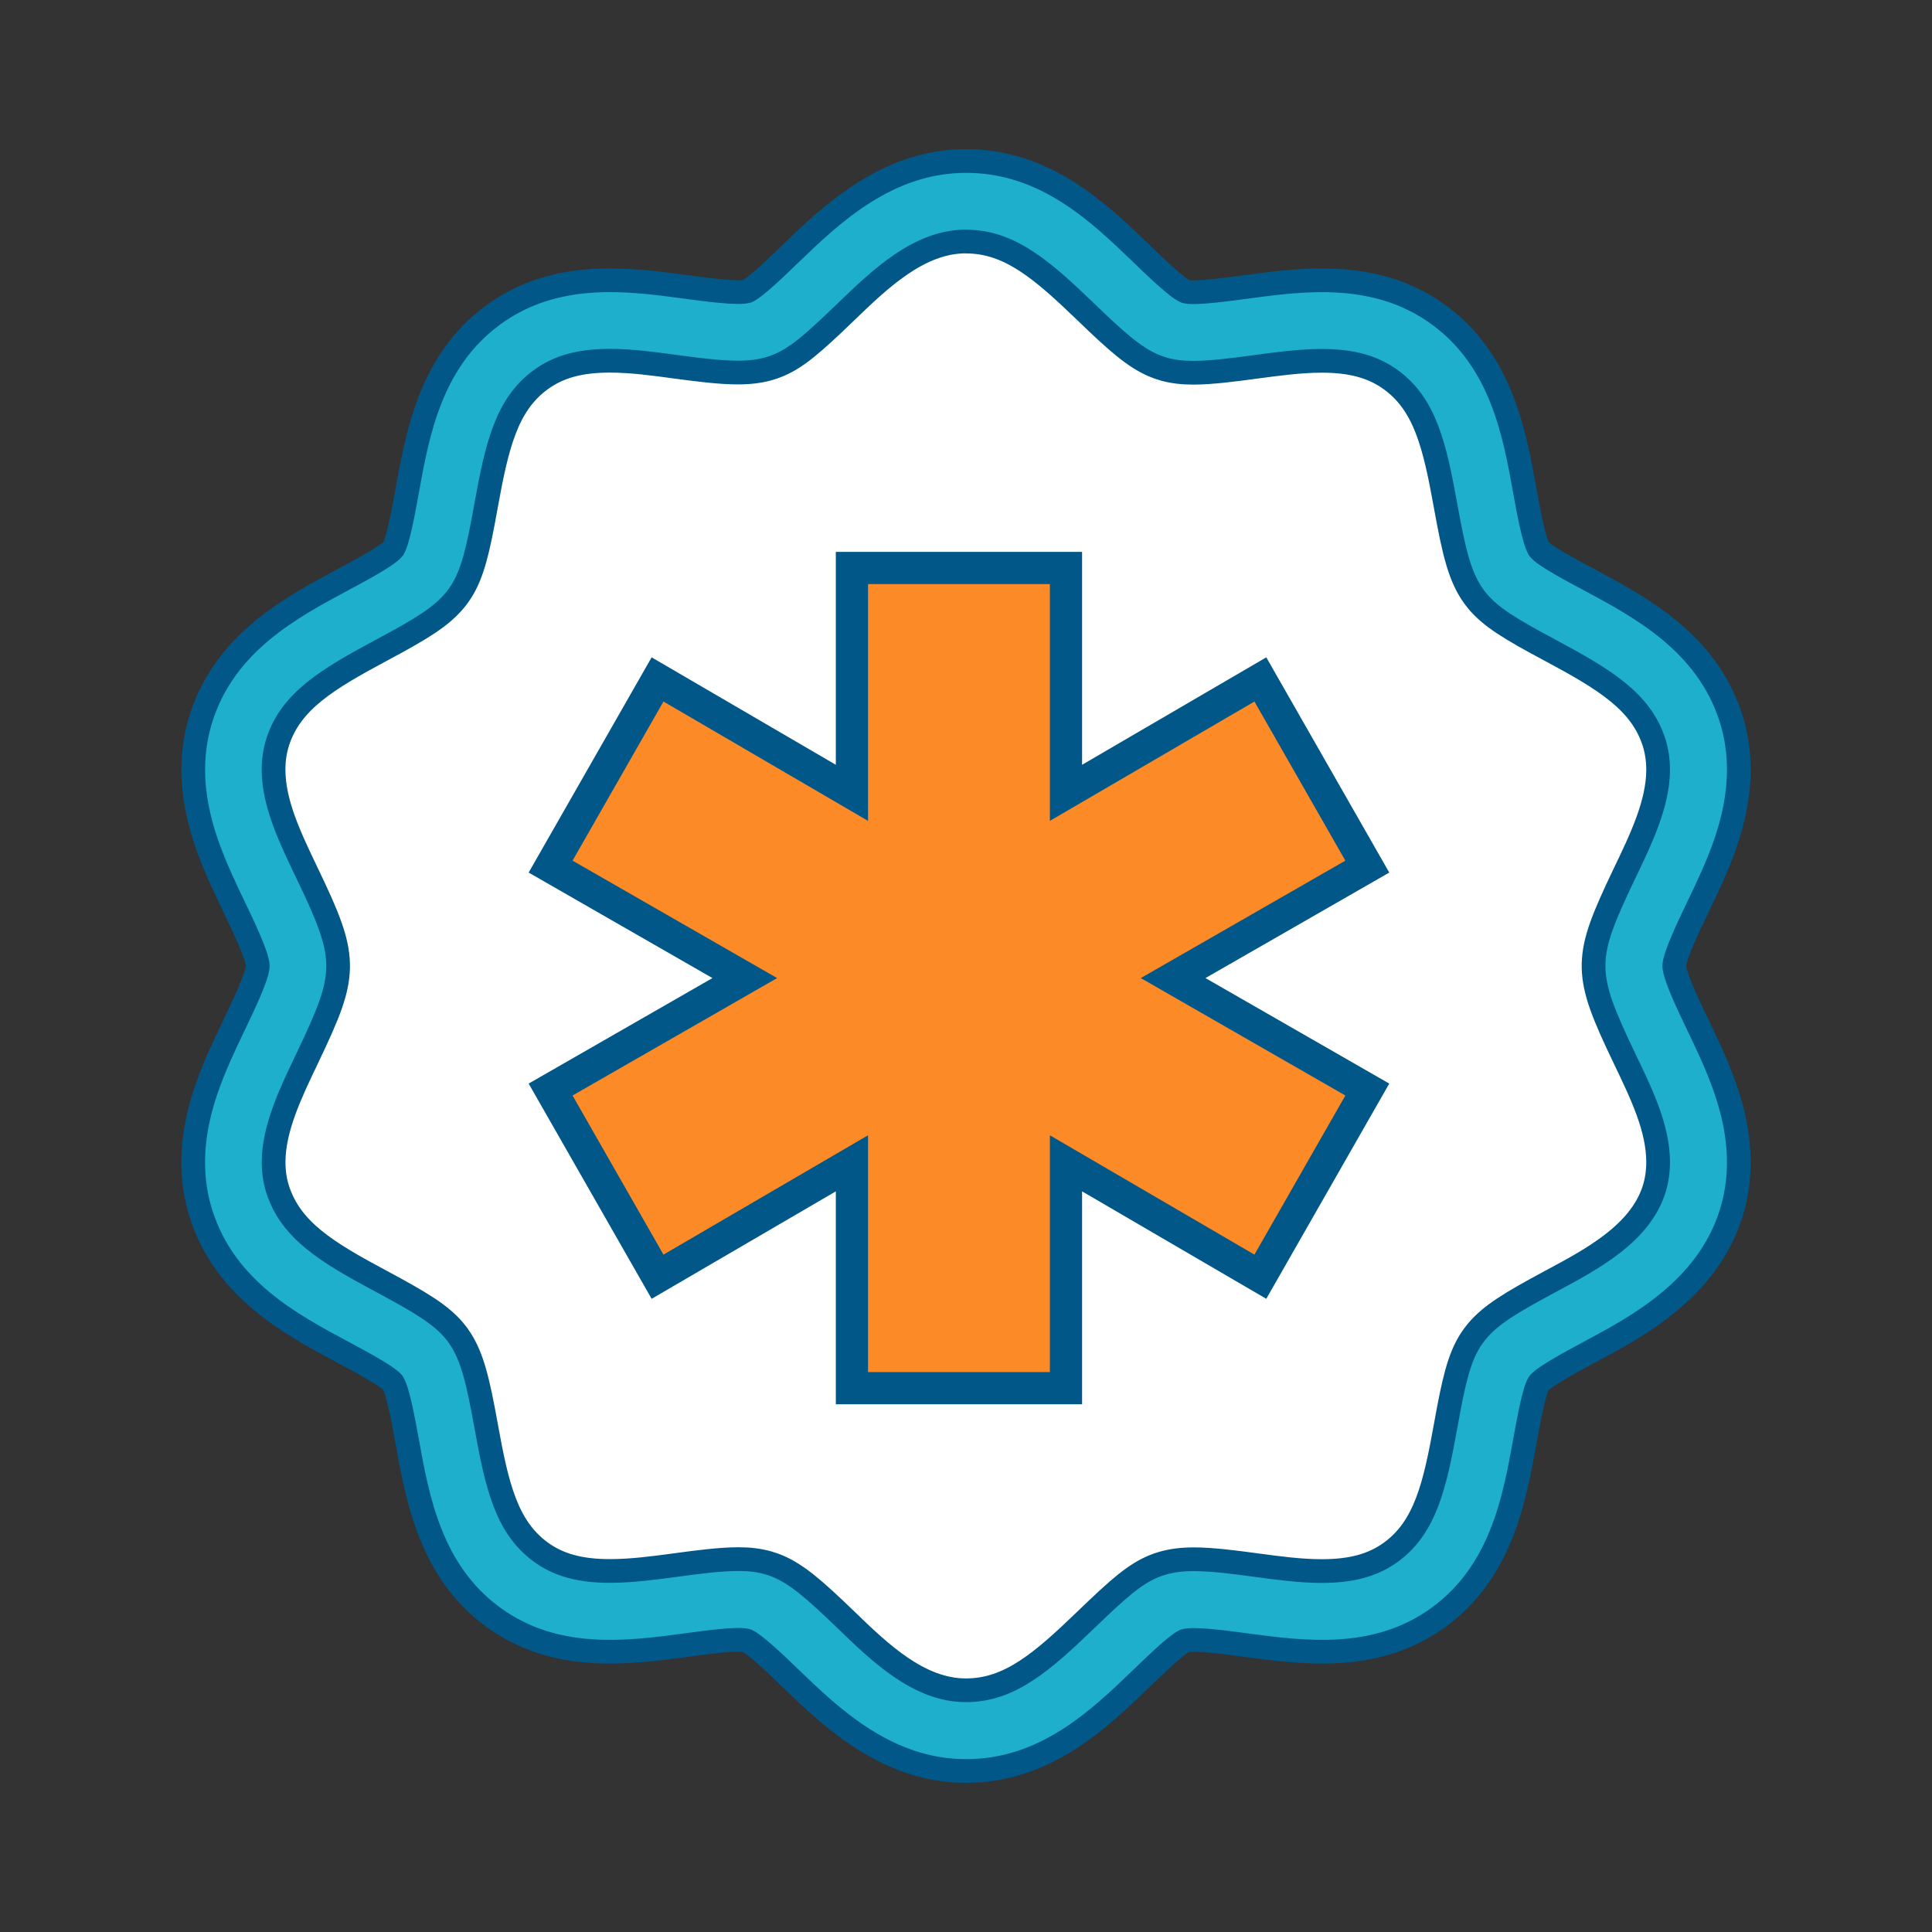
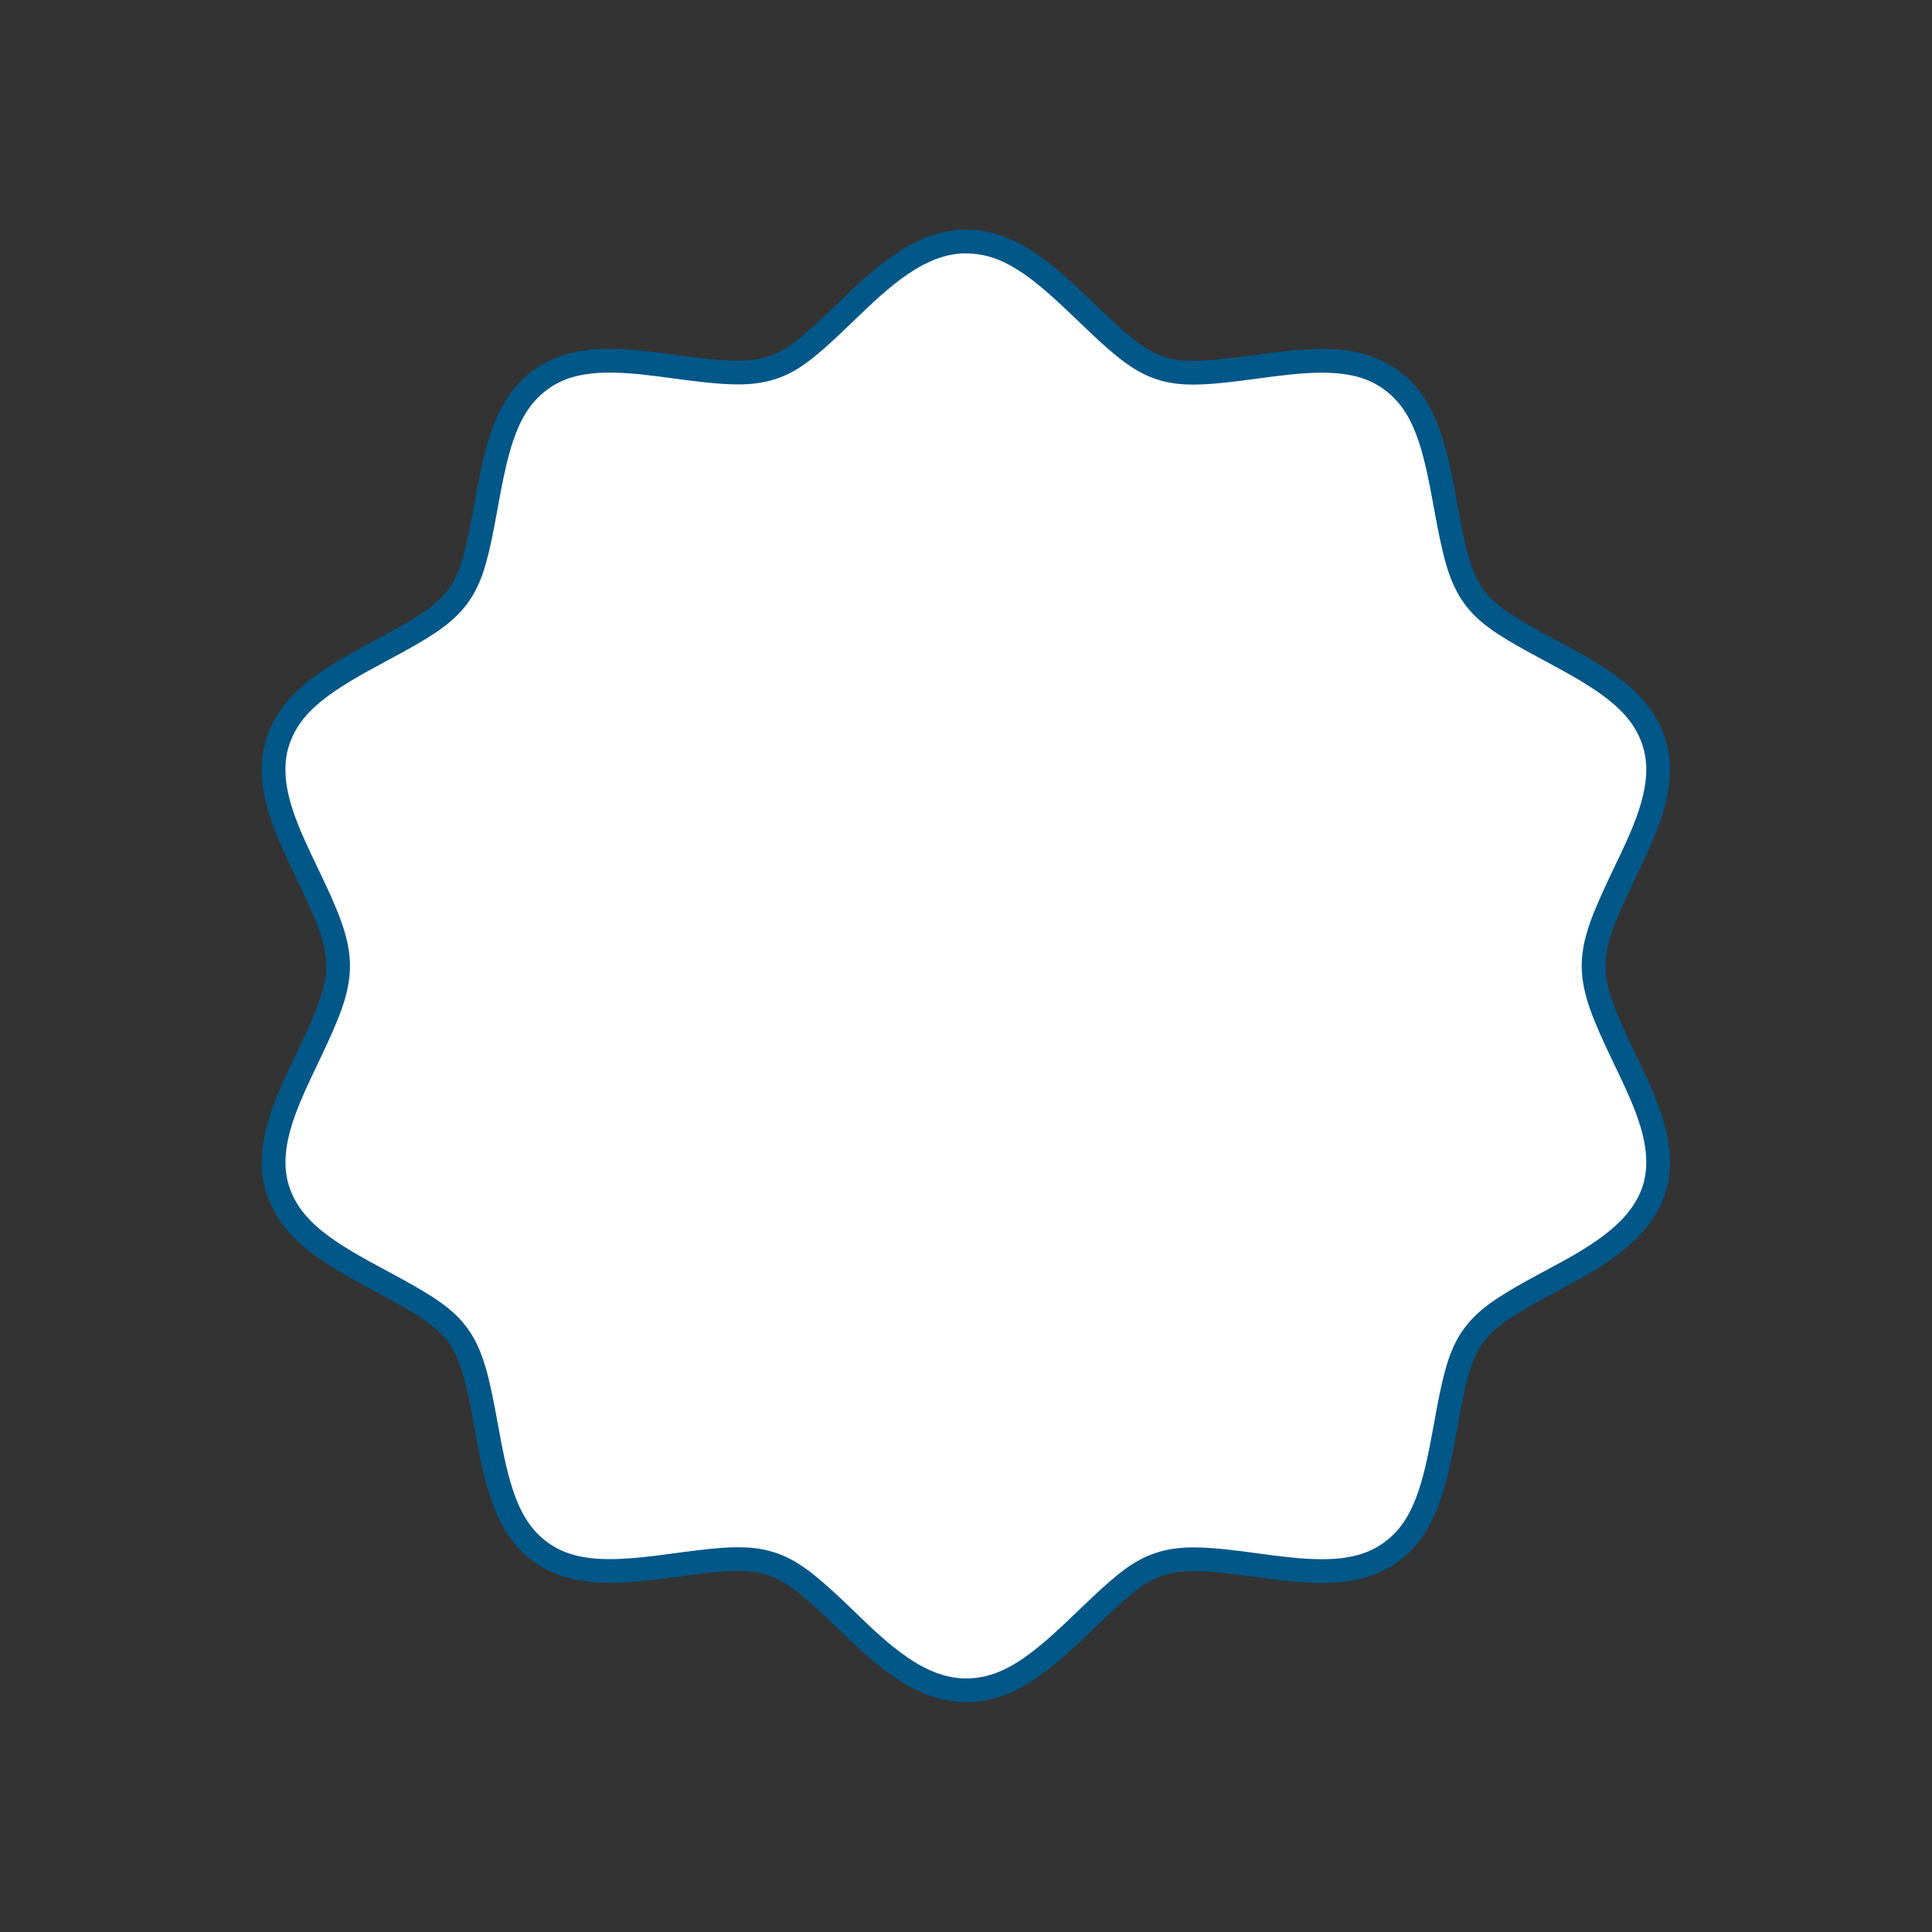
<svg xmlns="http://www.w3.org/2000/svg" width="120px" height="120px" viewBox="0 0 120 120" version="1.1">
  <rect x="0" y="0" width="120" height="120" fill="#333333" stroke="none" />
  <title>Group 18</title>
  <g id="Batch-#4" stroke="none" stroke-width="1" fill="none" fill-rule="evenodd">
    <g id="Group-18">
-       <rect id="Rectangle" x="0" y="0" width="120" height="120" />
      <g id="Existing-Order" transform="translate(12, 10)" stroke="#005788">
-         <path d="M34.364,91.897 C33.806,91.744 31.753,92.027 30.65,92.177 C27.021,92.663 22.516,93.27 18.642,90.454 C14.746,87.608 13.934,83.108 13.284,79.487 C13.075,78.327 12.722,76.395 12.399,75.882 C12.034,75.455 10.34,74.548 9.326,74.006 C6.064,72.262 2.009,70.091 0.506,65.455 C0.168,64.418 0,63.323 0,62.194 C0,58.963 1.359,56.124 2.559,53.623 C3.103,52.489 3.994,50.63 4.011,49.997 C3.997,49.361 3.07,47.434 2.573,46.401 C1.359,43.865 0.003,41.034 0.003,37.806 C0.003,36.677 0.174,35.579 0.509,34.539 C2.012,29.906 6.067,27.732 9.329,25.988 C10.276,25.482 12.043,24.542 12.425,24.082 C12.728,23.602 13.075,21.673 13.284,20.518 C13.937,16.892 14.752,12.392 18.648,9.549 C22.519,6.728 27.027,7.337 30.647,7.826 C31.85,7.988 33.82,8.253 34.412,8.091 C34.9,7.879 36.253,6.574 37.058,5.797 C39.596,3.352 43.067,0 48.004,0 C52.942,0 56.257,3.208 58.936,5.788 C59.697,6.524 61.097,7.876 61.636,8.106 C62.185,8.253 64.153,7.988 65.329,7.829 C68.976,7.337 73.484,6.73 77.355,9.549 C81.251,12.392 82.063,16.884 82.713,20.501 C82.925,21.67 83.272,23.599 83.601,24.115 C83.96,24.542 85.651,25.446 86.666,25.985 C89.933,27.735 93.988,29.909 95.497,34.548 C95.832,35.588 96,36.683 96,37.809 C96,41.052 94.635,43.894 93.43,46.401 C92.897,47.517 92.006,49.367 91.992,50.003 C92.006,50.639 92.933,52.566 93.43,53.602 C94.635,56.112 96,58.954 96,62.194 C96,63.317 95.832,64.418 95.497,65.452 C93.988,70.097 89.759,72.362 86.671,74.012 C85.642,74.566 83.954,75.47 83.575,75.918 C83.275,76.395 82.928,78.33 82.719,79.485 C82.063,83.119 81.248,87.614 77.355,90.454 C73.487,93.27 68.982,92.663 65.359,92.177 C64.247,92.027 62.188,91.744 61.588,91.912 C61.103,92.121 59.75,93.426 58.945,94.203 C56.265,96.786 52.936,100 48.004,100 C43.073,100 39.596,96.651 37.061,94.203 C36.25,93.42 34.9,92.121 34.367,91.897 L34.364,91.897 Z" id="Path" stroke-width="1.473" fill="#1DAFCC" fill-rule="nonzero" stroke-linecap="round" stroke-linejoin="round" />
        <path d="M47.999,5.004 C50.704,5.004 52.71,6.742 55.457,9.387 C57.404,11.27 58.471,12.194 59.65,12.701 C59.871,12.795 60.1,12.875 60.333,12.94 C60.877,13.084 61.444,13.152 62.124,13.152 C63.206,13.152 64.626,12.972 65.988,12.786 C67.35,12.604 68.761,12.412 70.094,12.412 C71.952,12.412 73.281,12.778 74.399,13.594 C76.519,15.14 77.114,17.682 77.784,21.396 L77.802,21.496 C78.313,24.309 78.649,25.67 79.384,26.819 C79.502,27.001 79.631,27.175 79.769,27.34 C80.616,28.345 81.798,29.063 84.295,30.395 C87.648,32.191 89.906,33.558 90.727,36.082 C90.9,36.619 90.989,37.196 90.989,37.803 C90.989,39.906 89.933,42.1 88.909,44.233 L88.874,44.306 C87.568,47.04 87.016,48.418 86.98,49.876 C86.98,49.956 86.98,50.035 86.98,50.115 C87.016,51.579 87.601,53.037 88.904,55.744 L88.912,55.764 C89.98,57.988 90.989,60.088 90.989,62.186 C90.989,62.789 90.9,63.367 90.73,63.897 C89.842,66.63 86.901,68.2 84.295,69.594 L84.257,69.614 C81.775,70.948 80.598,71.67 79.746,72.677 C79.593,72.857 79.454,73.049 79.328,73.246 C78.622,74.371 78.296,75.744 77.787,78.589 C77.116,82.306 76.516,84.857 74.402,86.401 C73.281,87.216 71.952,87.582 70.094,87.582 C68.77,87.582 67.37,87.393 66.015,87.211 L65.953,87.202 C64.632,87.022 63.25,86.848 62.15,86.848 C61.418,86.848 60.806,86.925 60.23,87.087 C60.012,87.149 59.8,87.222 59.595,87.311 C58.474,87.797 57.539,88.592 55.465,90.592 C52.713,93.246 50.704,94.987 47.996,94.987 C45.072,94.987 42.655,92.654 40.523,90.592 C38.573,88.71 37.502,87.785 36.311,87.281 C36.106,87.196 35.897,87.122 35.682,87.063 C35.129,86.91 34.55,86.839 33.856,86.839 C32.773,86.839 31.362,87.019 30.012,87.202 L29.974,87.208 C28.618,87.39 27.218,87.576 25.892,87.576 C24.03,87.576 22.701,87.211 21.583,86.398 C19.463,84.848 18.866,82.3 18.198,78.586 C17.681,75.726 17.345,74.345 16.613,73.19 C16.484,72.987 16.343,72.795 16.187,72.613 C15.349,71.638 14.178,70.925 11.702,69.596 L11.675,69.582 C8.329,67.794 6.076,66.43 5.252,63.891 C5.082,63.367 4.994,62.792 4.994,62.189 C4.994,60.091 6.044,57.903 7.061,55.779 L7.093,55.708 C8.411,52.957 8.967,51.57 8.999,50.109 C8.999,50.029 8.999,49.95 8.999,49.87 C8.964,48.398 8.376,46.937 7.07,44.227 C6.002,41.997 4.991,39.891 4.991,37.797 C4.991,37.196 5.079,36.613 5.252,36.077 C6.07,33.549 8.326,32.189 11.675,30.395 L11.737,30.362 C14.216,29.034 15.39,28.315 16.249,27.287 C16.393,27.116 16.522,26.937 16.643,26.748 C17.354,25.617 17.684,24.244 18.192,21.399 C18.863,17.685 19.46,15.134 21.58,13.588 C22.701,12.769 24.03,12.406 25.883,12.406 C27.209,12.406 28.612,12.595 29.968,12.781 C31.374,12.969 32.726,13.14 33.832,13.14 C34.553,13.14 35.153,13.066 35.723,12.91 C35.953,12.848 36.179,12.766 36.4,12.672 C37.514,12.186 38.449,11.39 40.526,9.387 C42.661,7.328 45.081,4.999 47.996,4.999" id="Path" stroke-width="1.473" fill="#FFFFFF" fill-rule="nonzero" stroke-linecap="round" stroke-linejoin="round" />
-         <path d="M54.21,25.279 L54.21,39.244 L66.283,32.201 L72.926,43.826 L60.865,50.75 L72.926,57.674 L66.283,69.299 L54.21,62.256 L54.21,76.221 L40.915,76.221 L40.915,62.256 L28.842,69.299 L22.199,57.674 L34.26,50.75 L22.199,43.826 L28.842,32.201 L40.915,39.244 L40.915,25.279 L54.21,25.279 Z" id="Fill-1" stroke-width="2" fill="#FC8B27" />
      </g>
    </g>
  </g>
</svg>